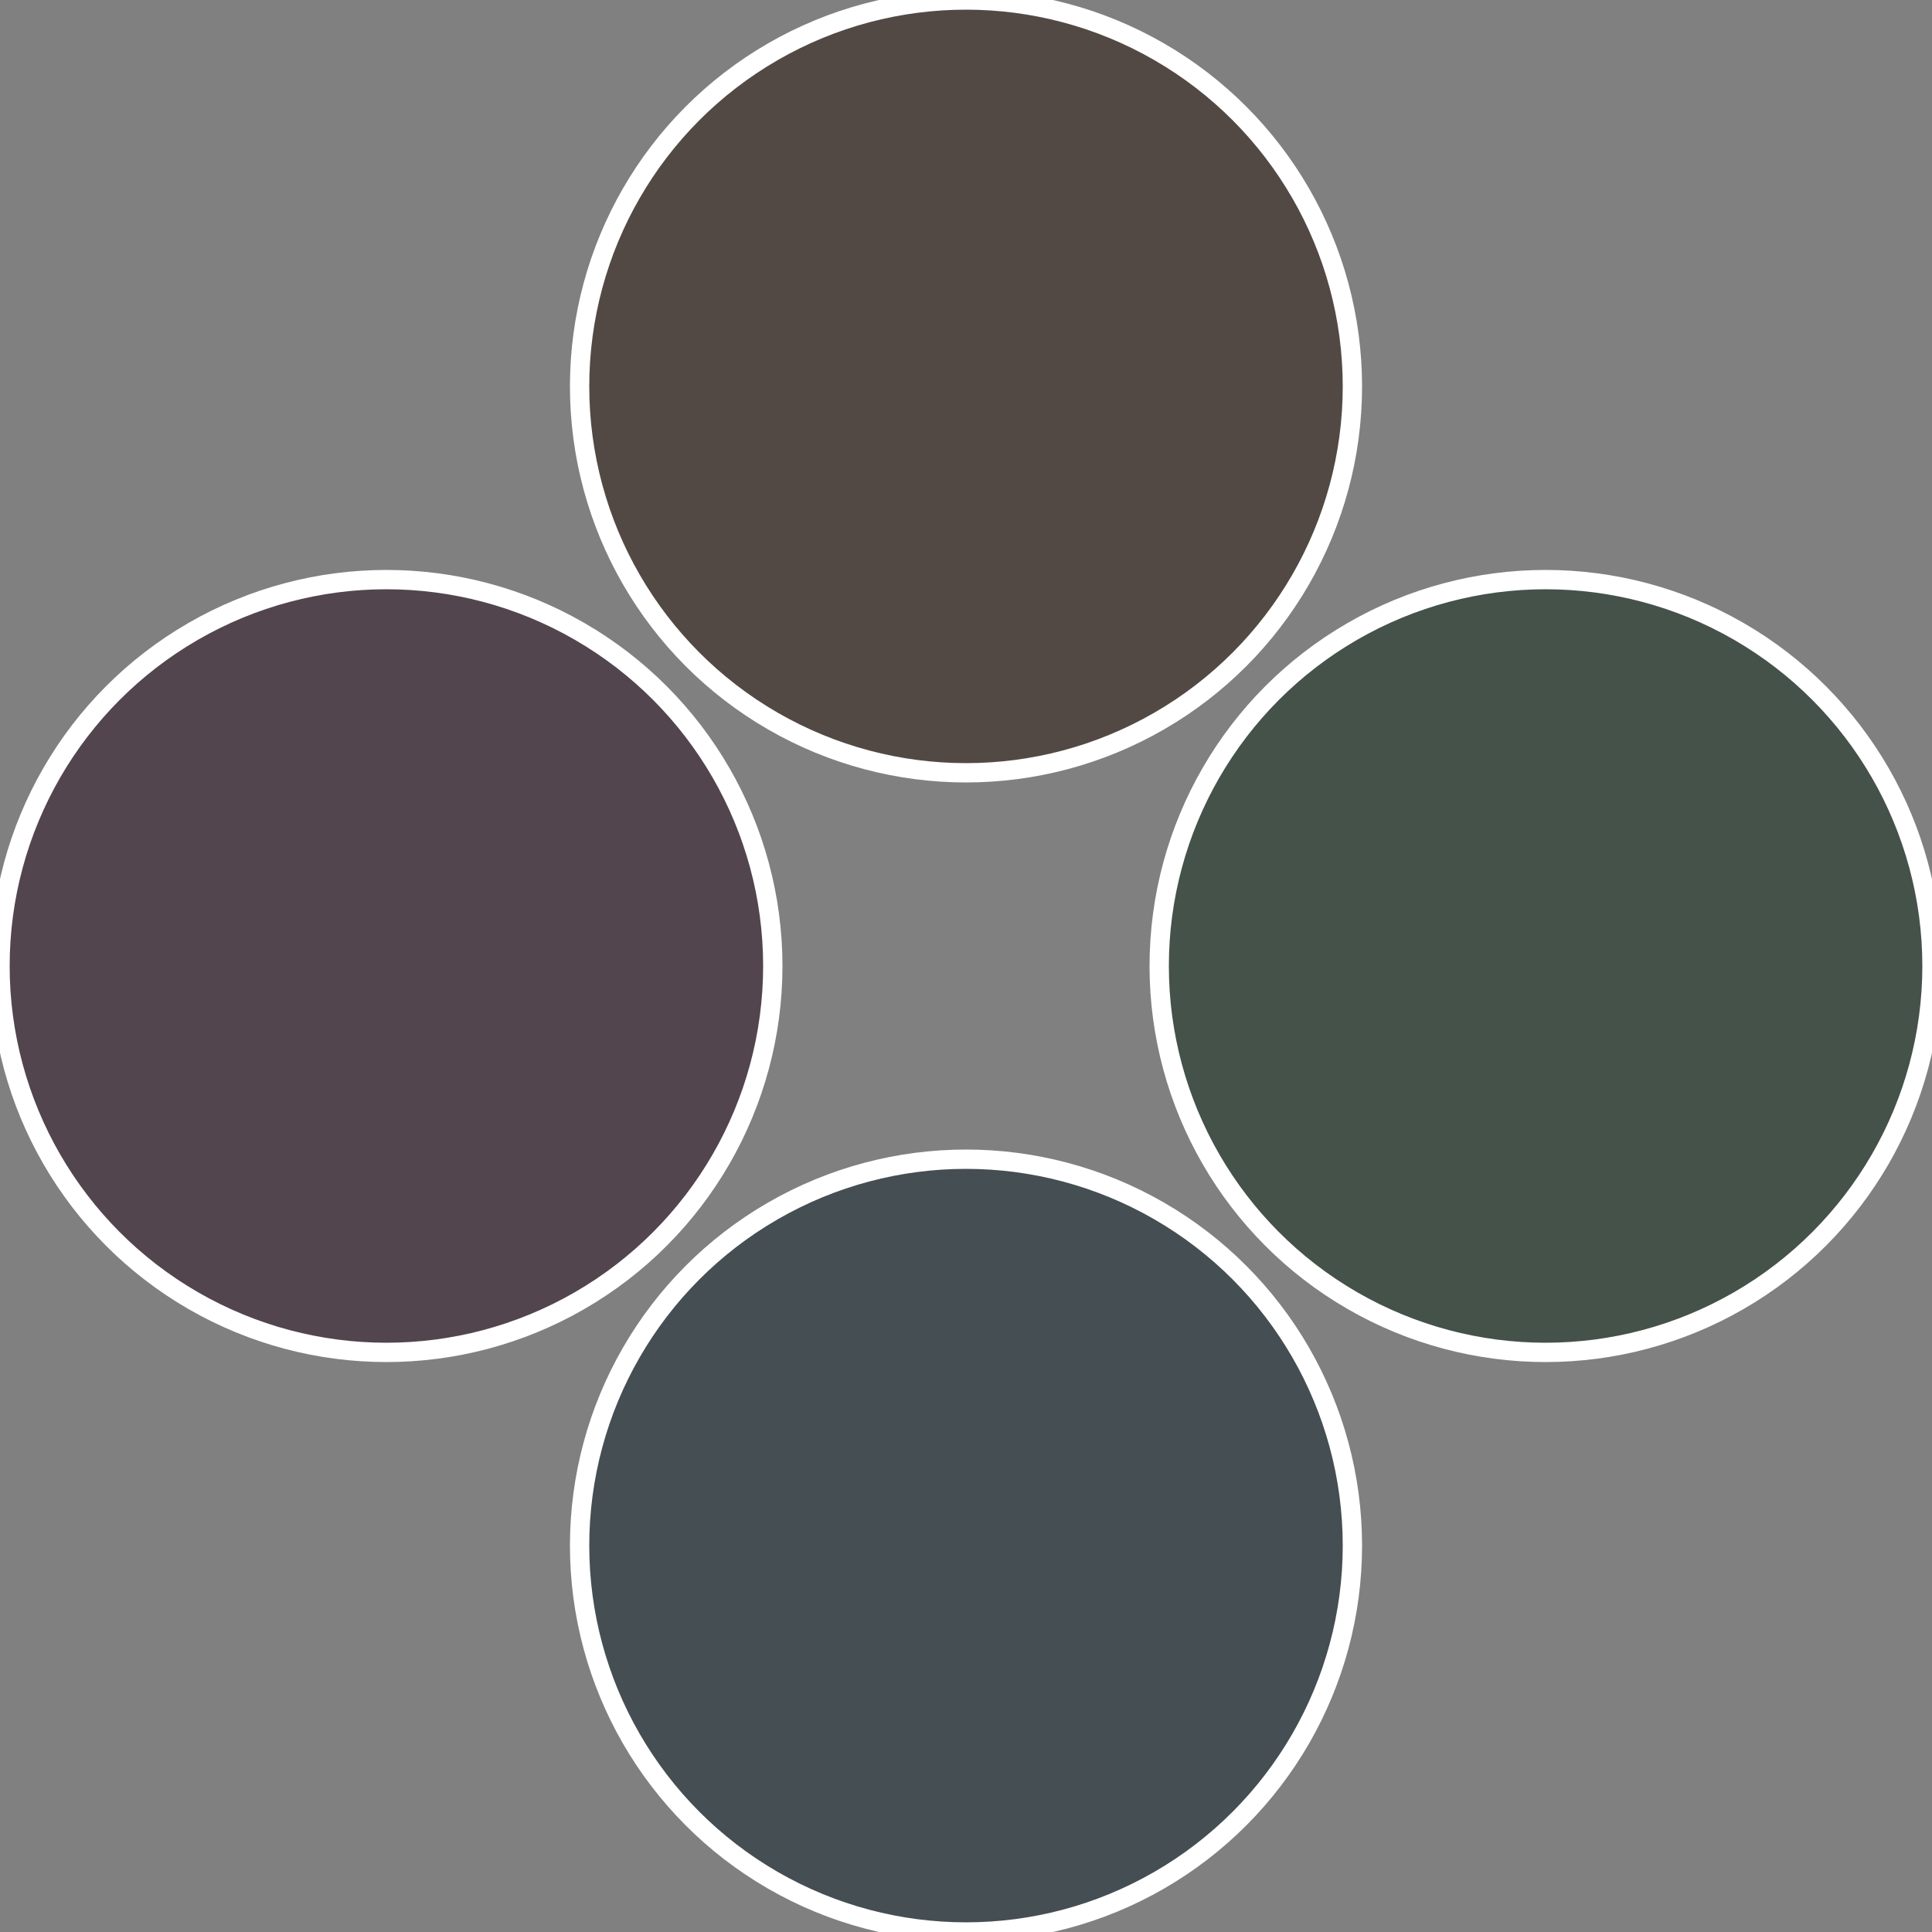
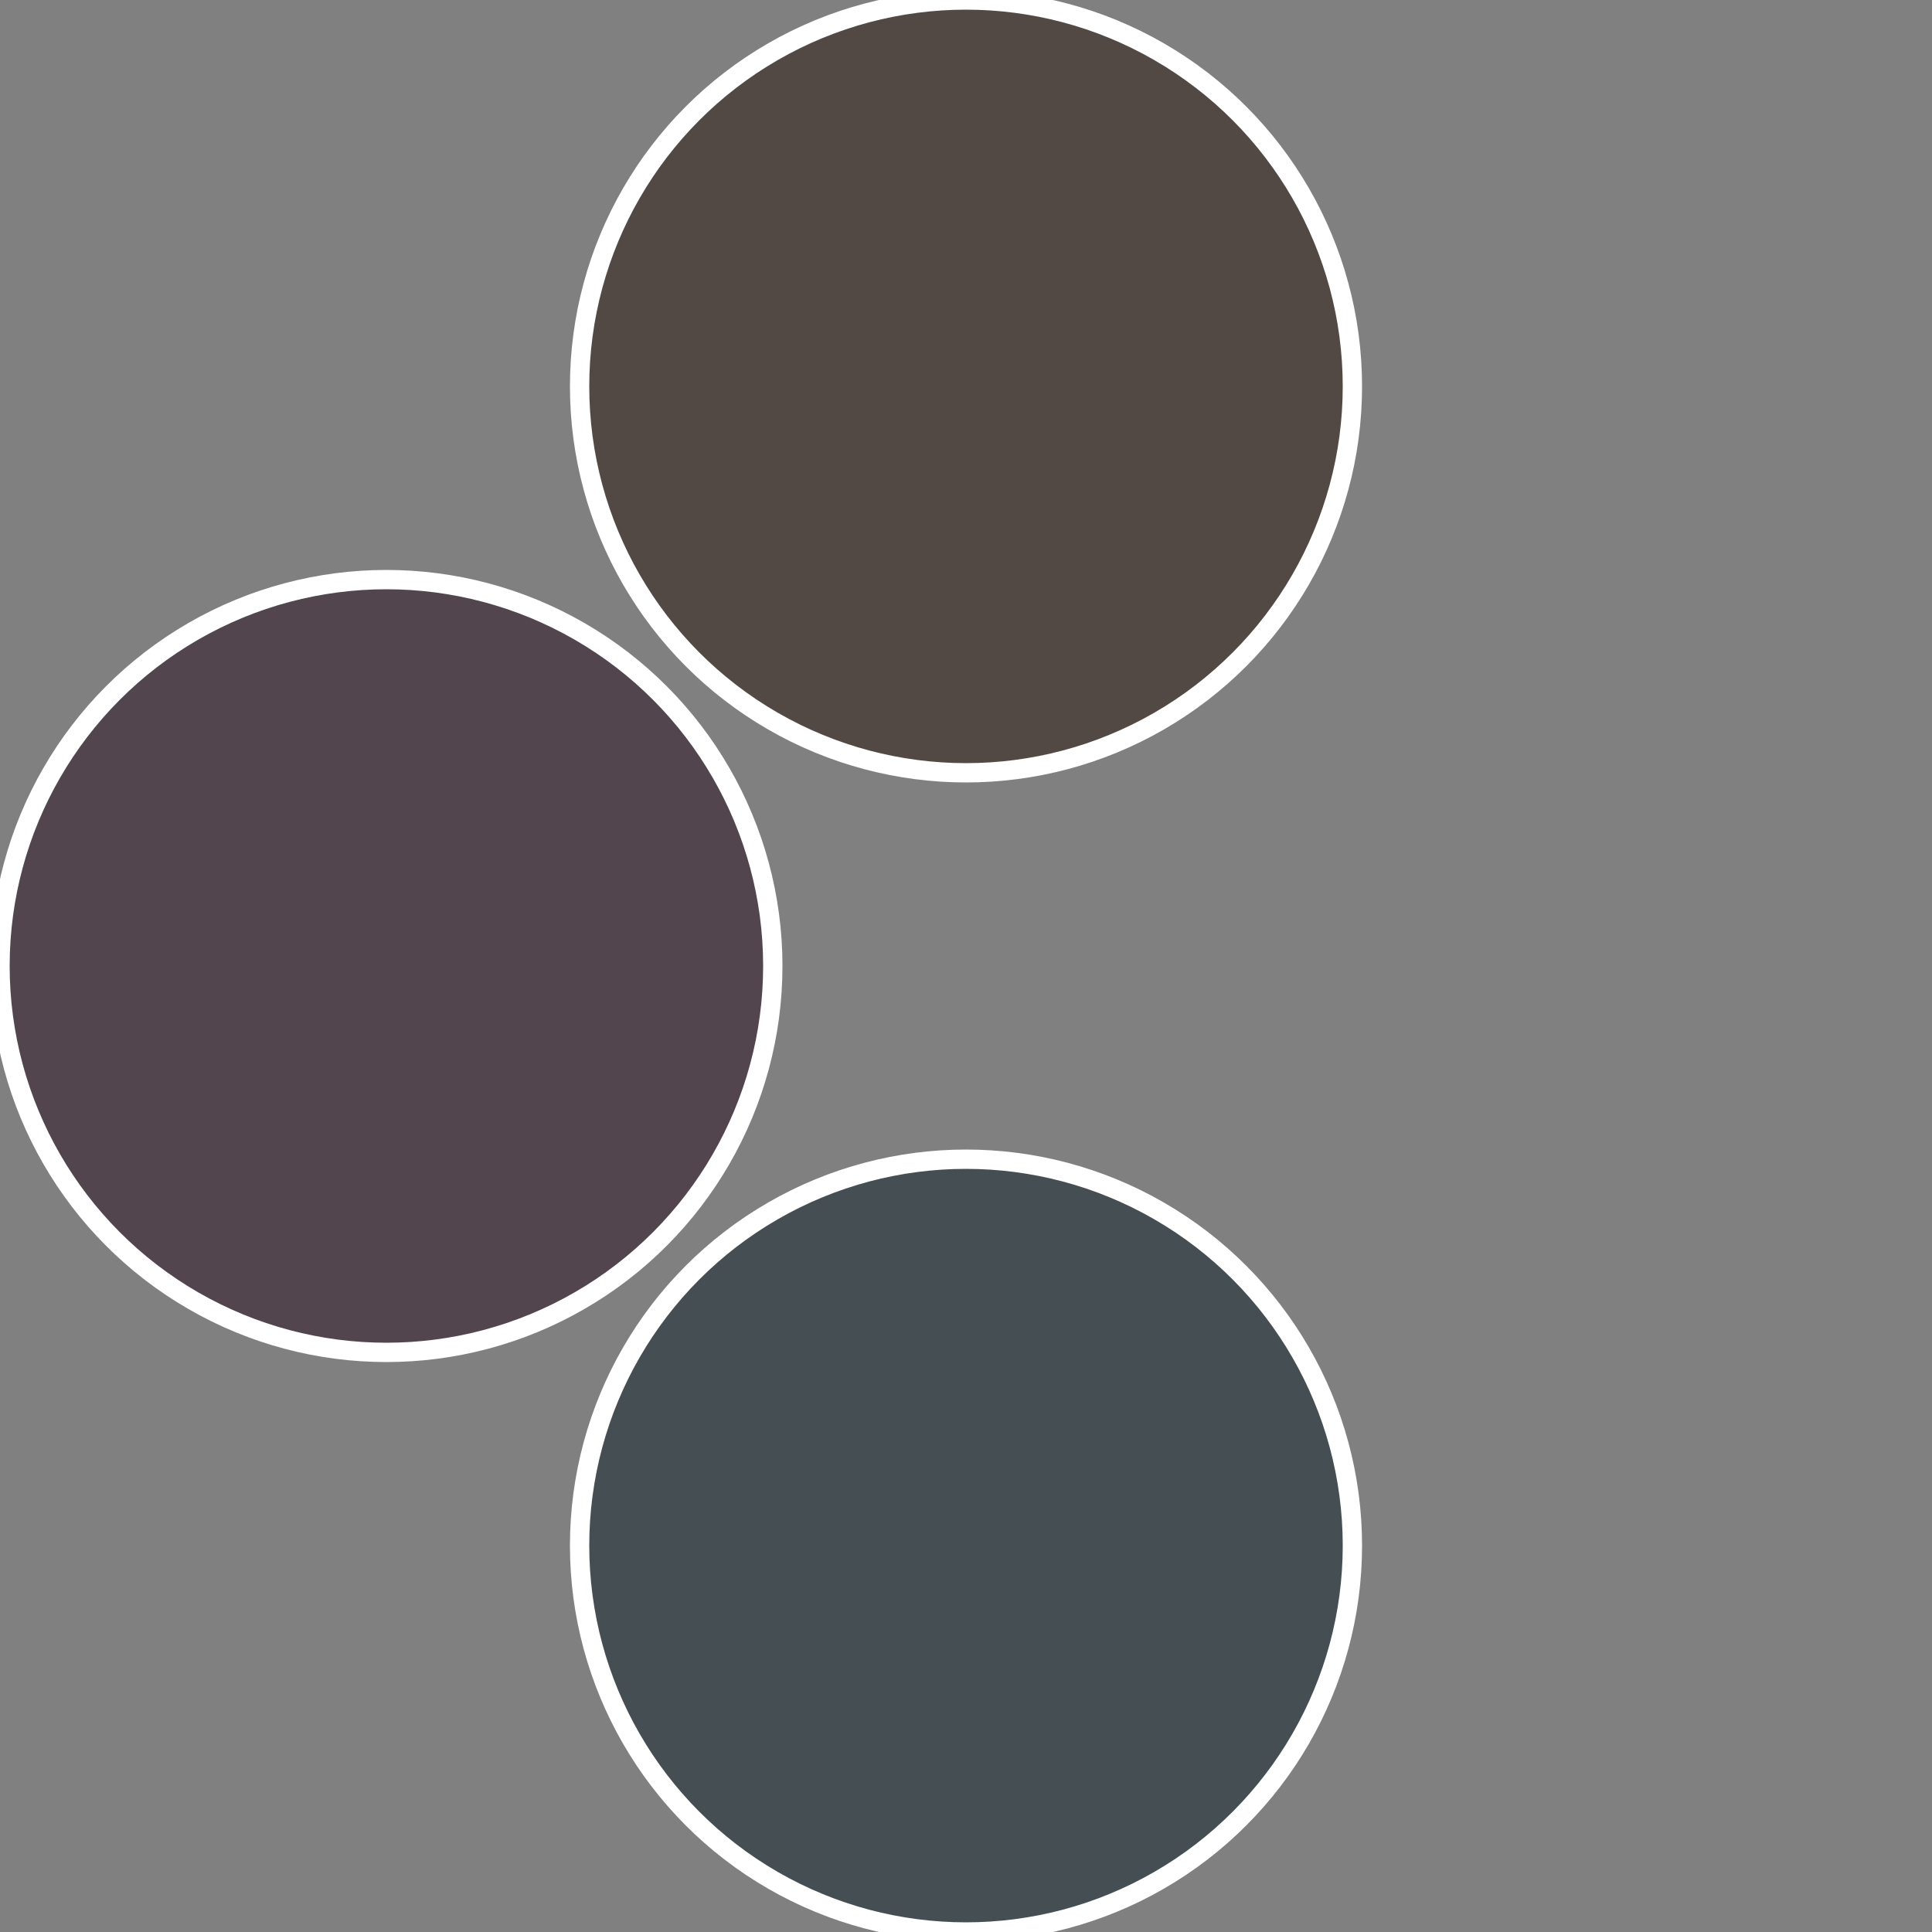
<svg xmlns="http://www.w3.org/2000/svg" width="500" height="500" viewBox="-1 -1 2 2">
  <rect x="-1" y="-1" width="2" height="2" fill="#808080" stroke="none" />
-   <circle cx="0.6" cy="0" r="0.4" fill="#455249" stroke="#fff" stroke-width="1%" />
  <circle cx="3.6739403974421E-17" cy="0.6" r="0.4" fill="#454e52" stroke="#fff" stroke-width="1%" />
  <circle cx="-0.6" cy="7.3478807948841E-17" r="0.4" fill="#52454e" stroke="#fff" stroke-width="1%" />
  <circle cx="-1.1021821192326E-16" cy="-0.6" r="0.4" fill="#524945" stroke="#fff" stroke-width="1%" />
</svg>